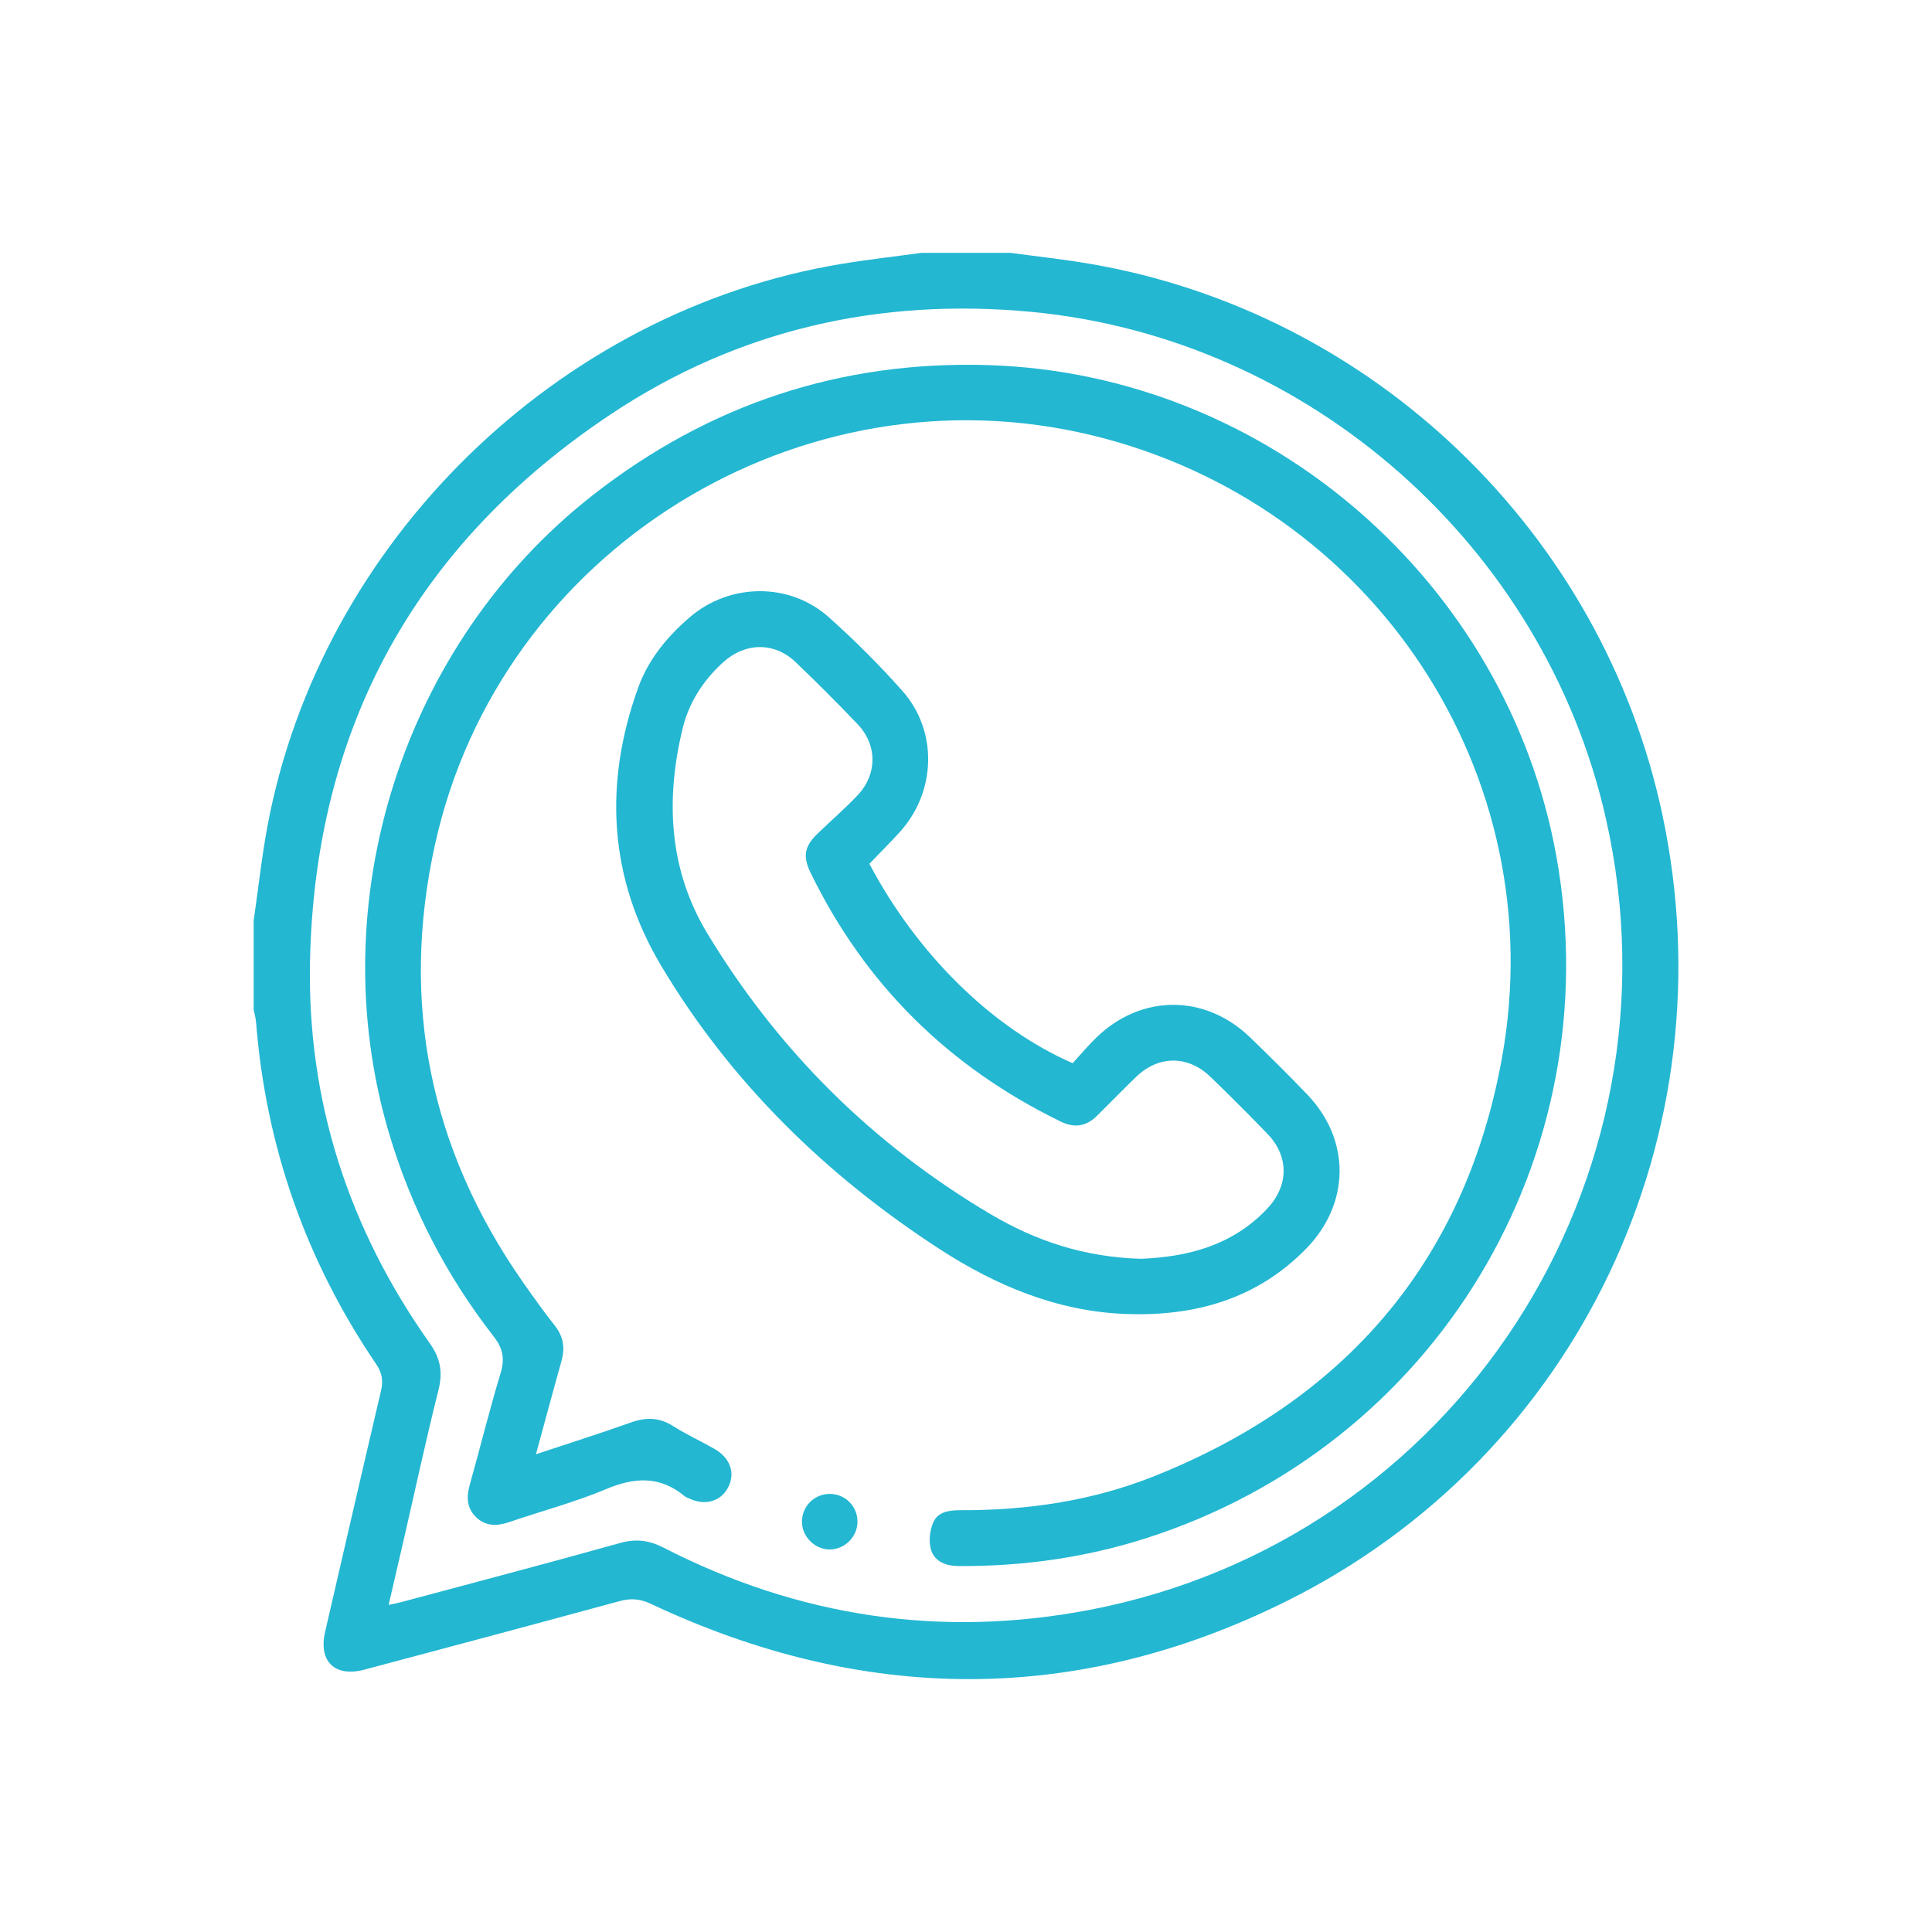
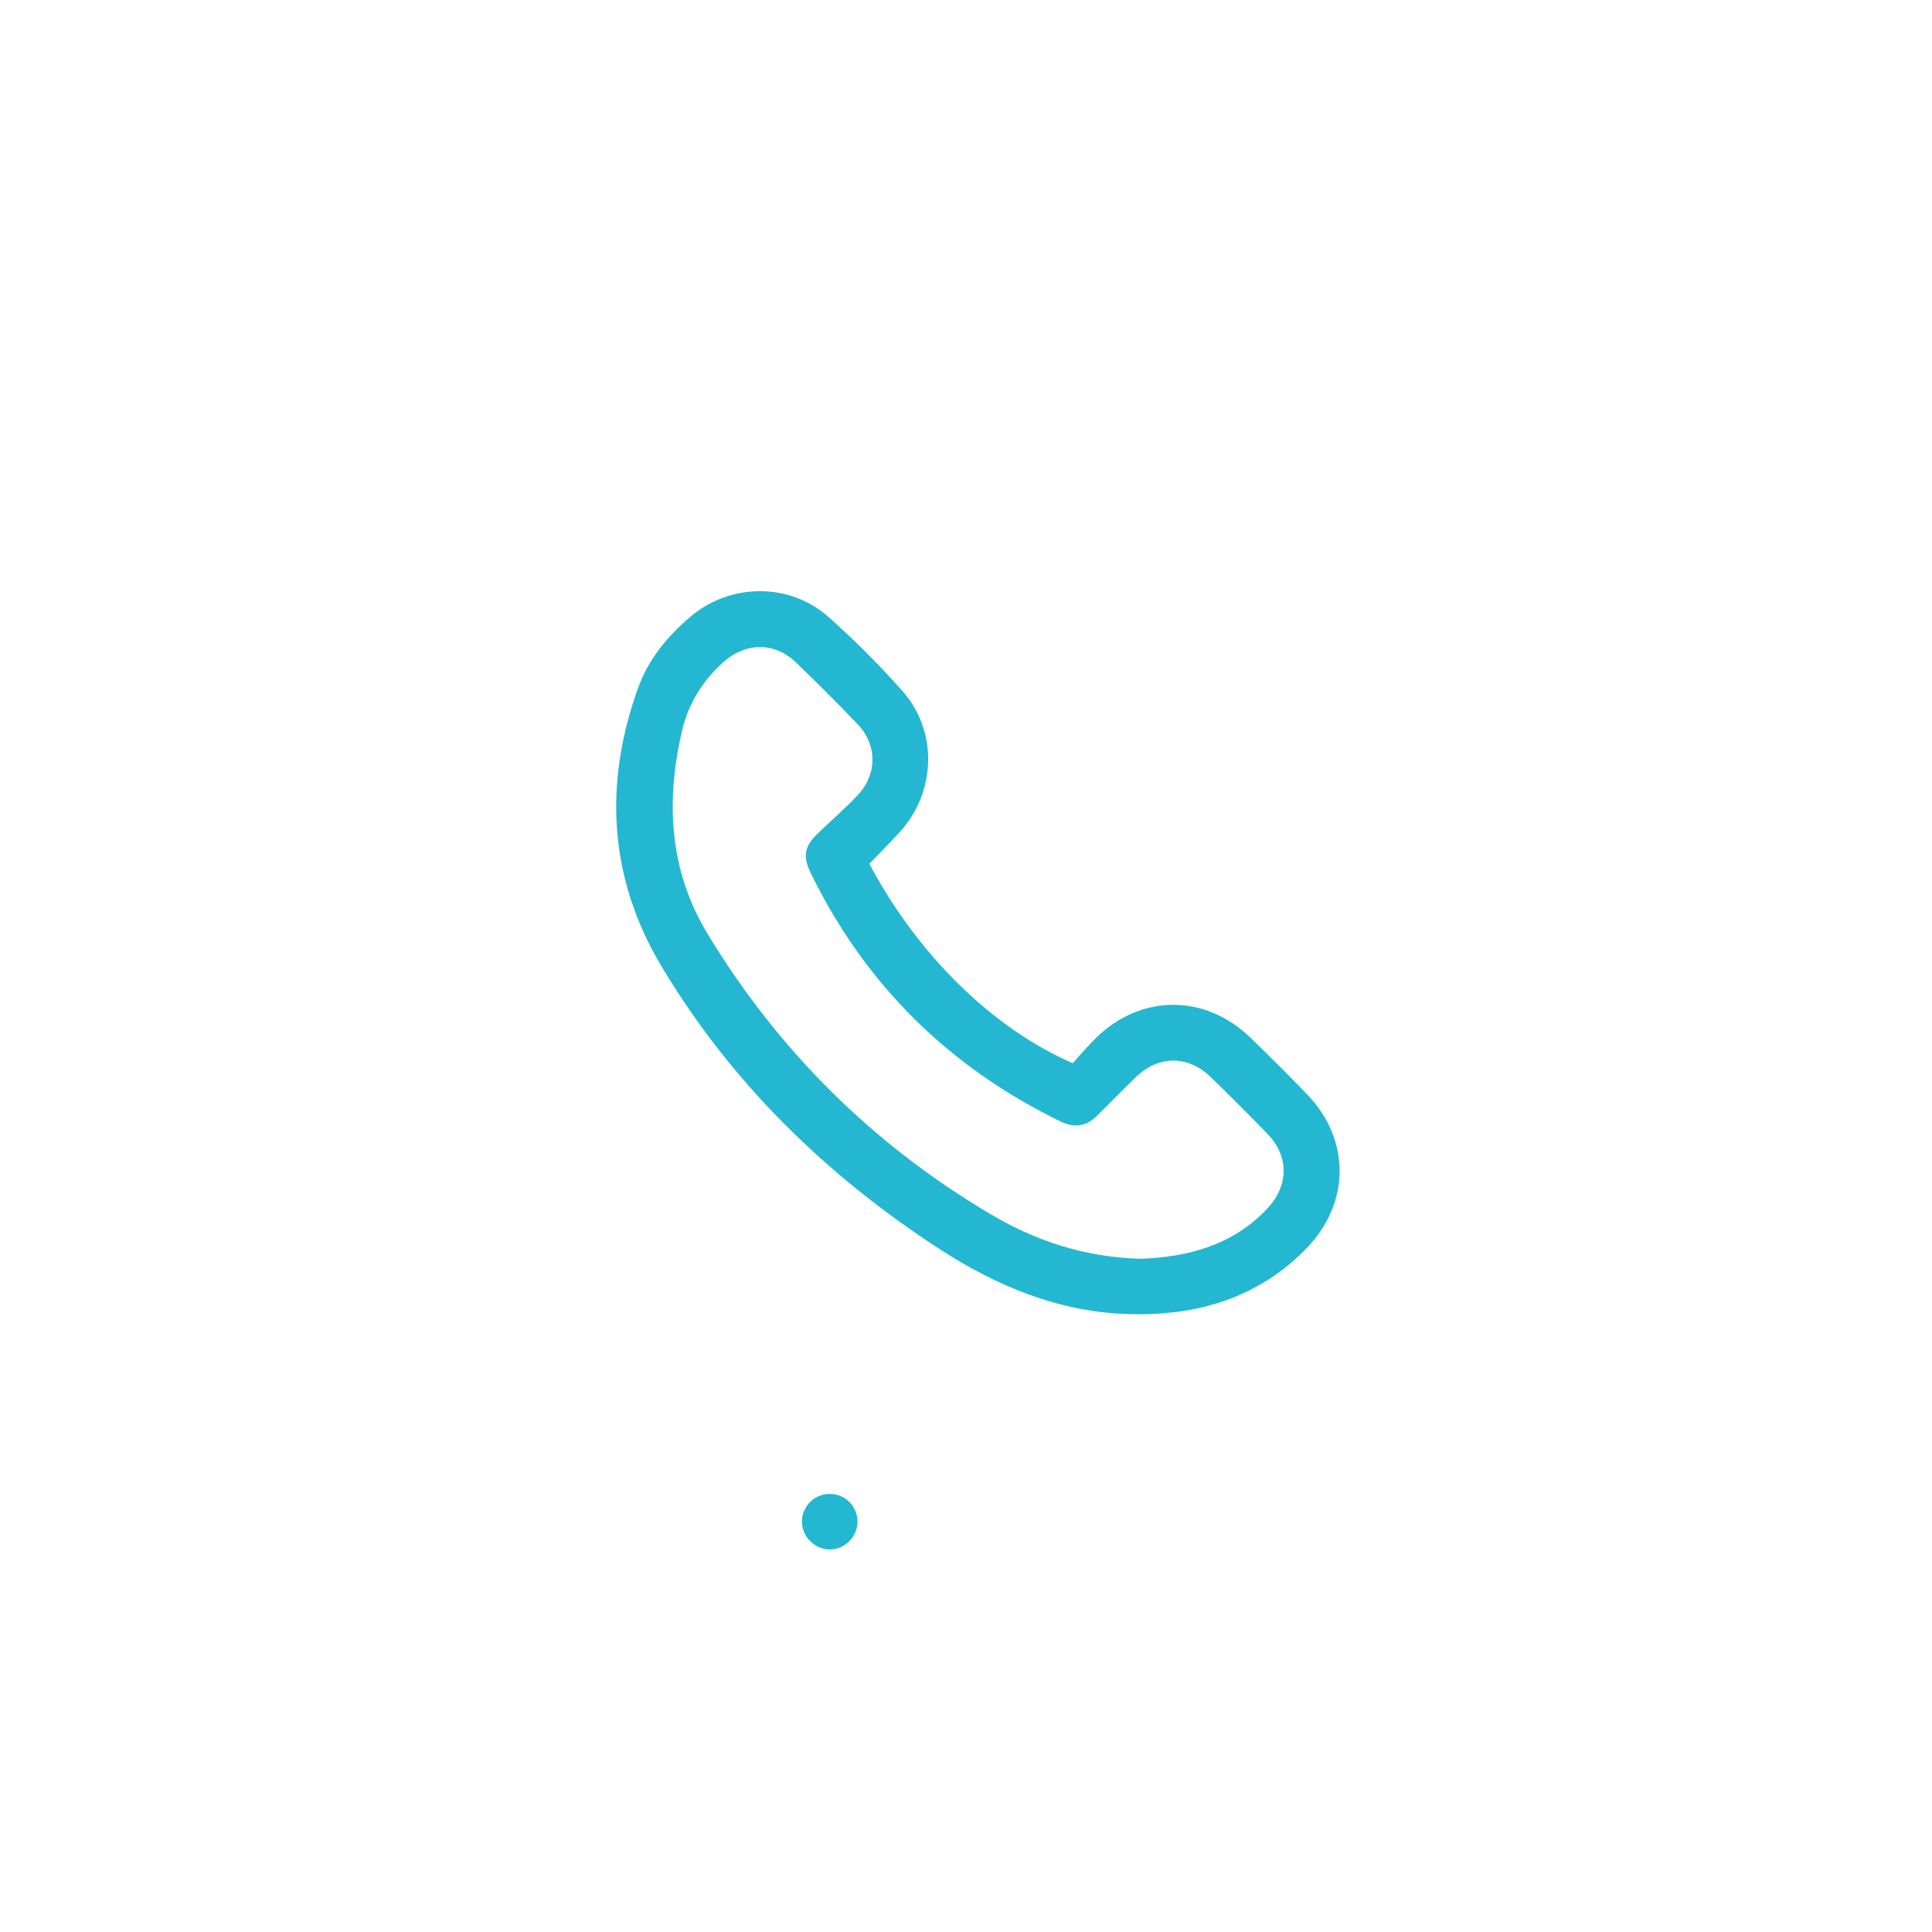
<svg xmlns="http://www.w3.org/2000/svg" id="Capa_1" data-name="Capa 1" viewBox="0 0 500 500">
  <defs>
    <style>
      .cls-1 {
        fill: #23b7d2;
        stroke-width: 0px;
      }
    </style>
  </defs>
-   <path class="cls-1" d="M261.53,65.44c6.75.92,13.54,1.65,20.26,2.79,73.43,12.45,132.84,69.51,148.4,142.45,17.65,82.73-21.73,166.22-97.4,203.78-54.33,26.97-109.5,26.42-164.35.61-2.83-1.33-5.22-1.48-8.13-.69-21.96,5.98-43.96,11.85-65.95,17.71-7.69,2.05-12-2.1-10.22-9.79,4.81-20.78,9.58-41.57,14.46-62.33.61-2.61.31-4.65-1.26-6.96-18.17-26.75-28.53-56.28-31.08-88.54-.08-1.06-.4-2.09-.61-3.14v-23.05c1.18-8.16,2.06-16.38,3.57-24.48,13.72-73.42,75.03-133.41,148.66-145.52,6.84-1.13,13.74-1.9,20.61-2.84h23.05-.01ZM100.58,415.34c1.5-.33,2.41-.48,3.29-.72,18.86-5.06,37.75-10.01,56.55-15.28,4.14-1.16,7.52-.75,11.3,1.19,34.93,17.92,71.8,23.49,110.35,16.09,94.48-18.13,154.84-110.96,133.5-204.94-16-70.47-76.88-124.19-148.69-130.97-39.2-3.7-75.84,4.58-108.65,26.4-50.44,33.53-76.74,81.08-78,141.69-.75,36.2,10.04,69.27,31.01,98.86,2.75,3.88,3.39,7.46,2.24,12.06-3.27,13.01-6.09,26.14-9.1,39.22-1.22,5.33-2.47,10.65-3.8,16.4h0Z" />
-   <path class="cls-1" d="M138.72,376.35c8.77-2.91,16.74-5.42,24.6-8.23,3.92-1.4,7.36-1.3,10.94.98,3.43,2.18,7.17,3.88,10.7,5.91,4.1,2.36,5.41,6.35,3.43,10.02-1.96,3.65-6.08,4.73-10.26,2.68-.32-.16-.68-.28-.95-.5-6.33-5.25-12.86-4.96-20.24-1.86-8.15,3.42-16.77,5.71-25.16,8.56-3.05,1.04-5.92,1.16-8.42-1.13-2.62-2.4-2.67-5.35-1.76-8.61,2.69-9.57,5.07-19.24,7.94-28.75,1.12-3.71.67-6.39-1.73-9.48-12.34-15.86-21.44-33.42-27.16-52.75-17.69-59.84,3.66-126.66,52.8-165.07,30.1-23.53,64.23-34.82,102.36-33.63,72.16,2.26,134.26,56.12,147,127.24,13.9,77.61-31.24,152.5-106.4,176.42-15.66,4.99-31.77,7.22-48.2,7.15-3.26-.01-6.29-1.06-7.26-4.21-.65-2.13-.34-4.98.56-7.07,1.2-2.8,4.16-3.19,7.09-3.18,17.07.05,33.81-2.35,49.69-8.64,49.69-19.68,80.86-55.67,90.4-108.31,13.32-73.51-33.37-143.55-105.93-161.2-75.73-18.42-153.42,29.75-170.19,105.91-9.02,40.94-1.29,78.8,22.77,113.23,2.68,3.83,5.41,7.64,8.3,11.32,2.22,2.82,2.6,5.76,1.66,9.12-2.17,7.71-4.23,15.44-6.6,24.1l.02-.02Z" />
  <path class="cls-1" d="M224.99,223.54c12.35,23.38,31.78,42.55,52.62,51.61,1.95-2.12,3.94-4.52,6.18-6.68,11.61-11.22,28.08-11.23,39.72-.01,5.01,4.83,9.95,9.74,14.77,14.76,11.33,11.81,11.18,28.26-.29,39.98-12.81,13.09-28.9,17.5-46.56,16.86-17.75-.64-33.69-7.33-48.34-16.85-29.38-19.1-54.04-43.17-72.01-73.32-13.53-22.7-14.89-47.19-5.87-72.05,2.62-7.22,7.47-13.09,13.29-18.09,10.31-8.87,25.78-9.12,35.96-.04,6.71,5.98,13.11,12.37,19.07,19.09,9.24,10.42,8.76,26.09-.63,36.49-2.48,2.75-5.13,5.36-7.91,8.26h0ZM295.38,325.77c11.53-.48,23.42-3.19,32.64-13.04,5.51-5.89,5.63-13.46,0-19.29-4.84-5-9.75-9.93-14.76-14.76-5.83-5.63-13.45-5.58-19.26.04-3.45,3.33-6.78,6.79-10.21,10.15-2.71,2.65-5.75,3.1-9.21,1.42-28.96-14.08-50.68-35.43-64.8-64.42-2.04-4.18-1.6-6.83,1.71-10.03,3.45-3.34,7.09-6.48,10.39-9.95,5.19-5.46,5.22-13.07.07-18.47-5.22-5.47-10.56-10.81-16.02-16.04-5.55-5.31-13.11-5.14-18.79.03-5.21,4.74-8.89,10.48-10.51,17.25-4.42,18.37-3.52,36.45,6.41,52.88,18.3,30.29,42.81,54.63,73.31,72.68,11.57,6.85,24.12,11.14,39.04,11.56h-.01Z" />
  <path class="cls-1" d="M221.92,393.8c0,3.84-3.19,7.1-7.02,7.2-3.94.1-7.38-3.28-7.36-7.23.02-3.9,3.13-7.06,7.03-7.15,4.07-.08,7.35,3.12,7.34,7.18h.01Z" />
</svg>